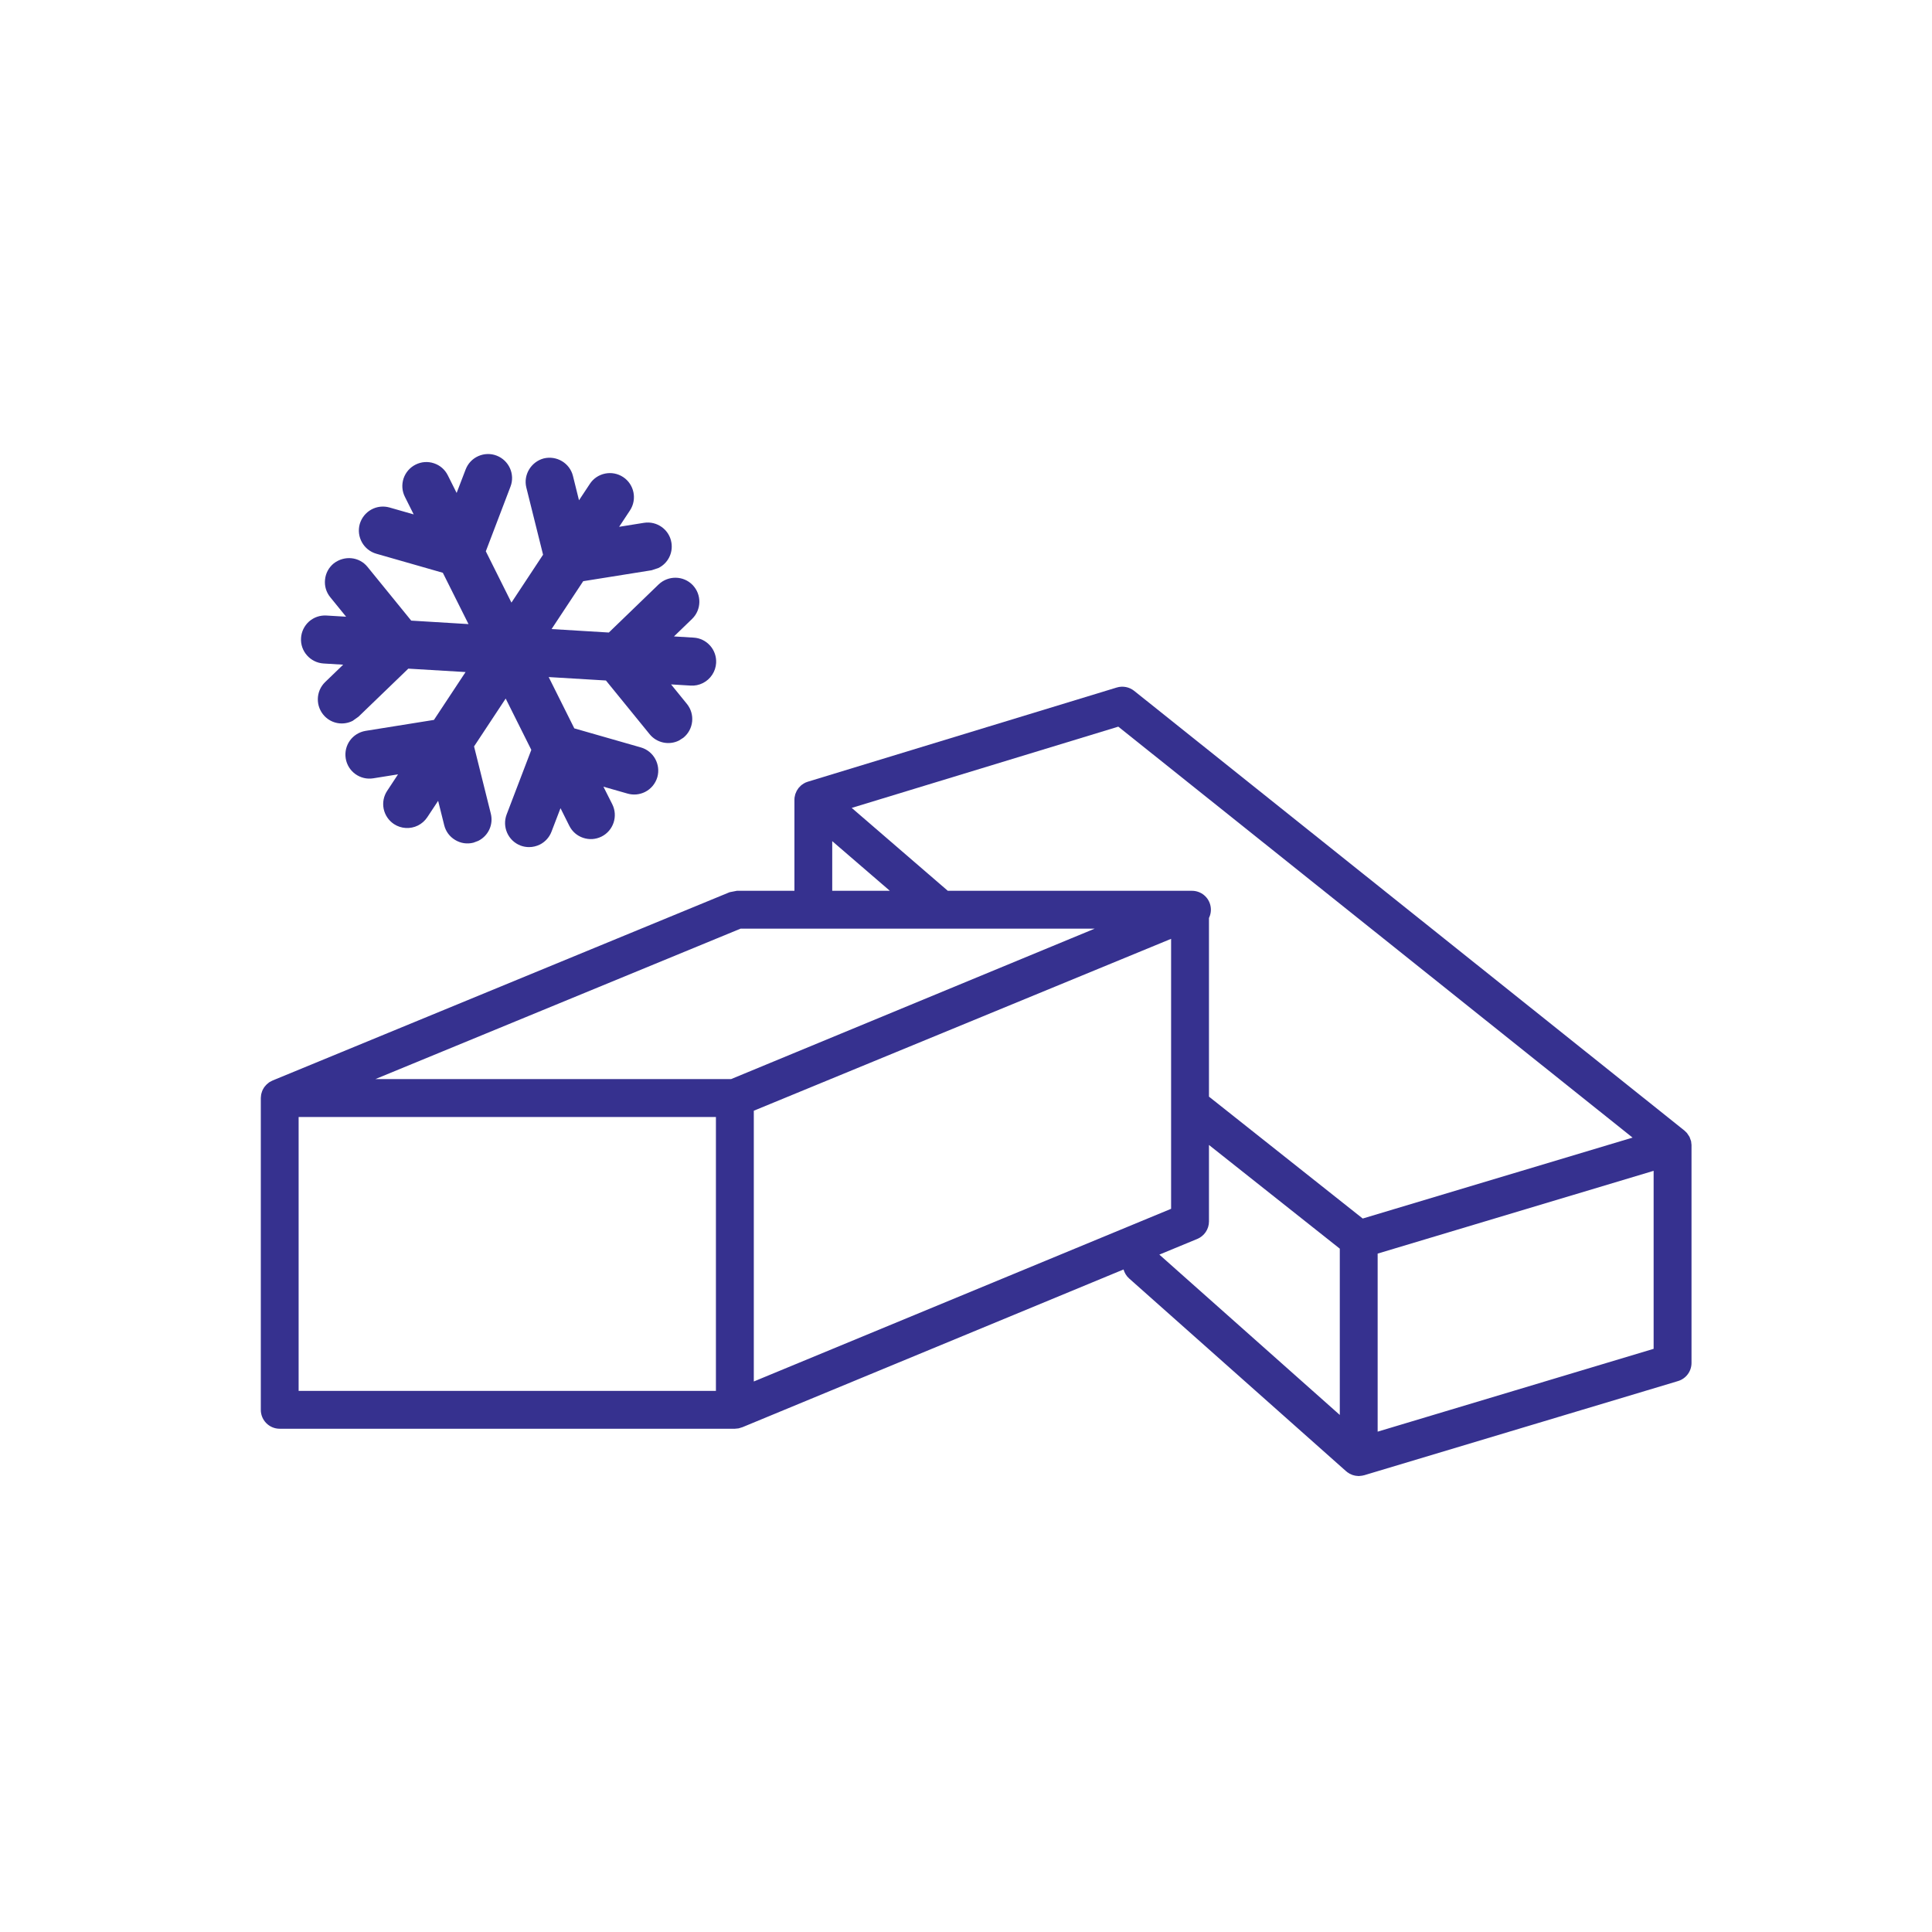
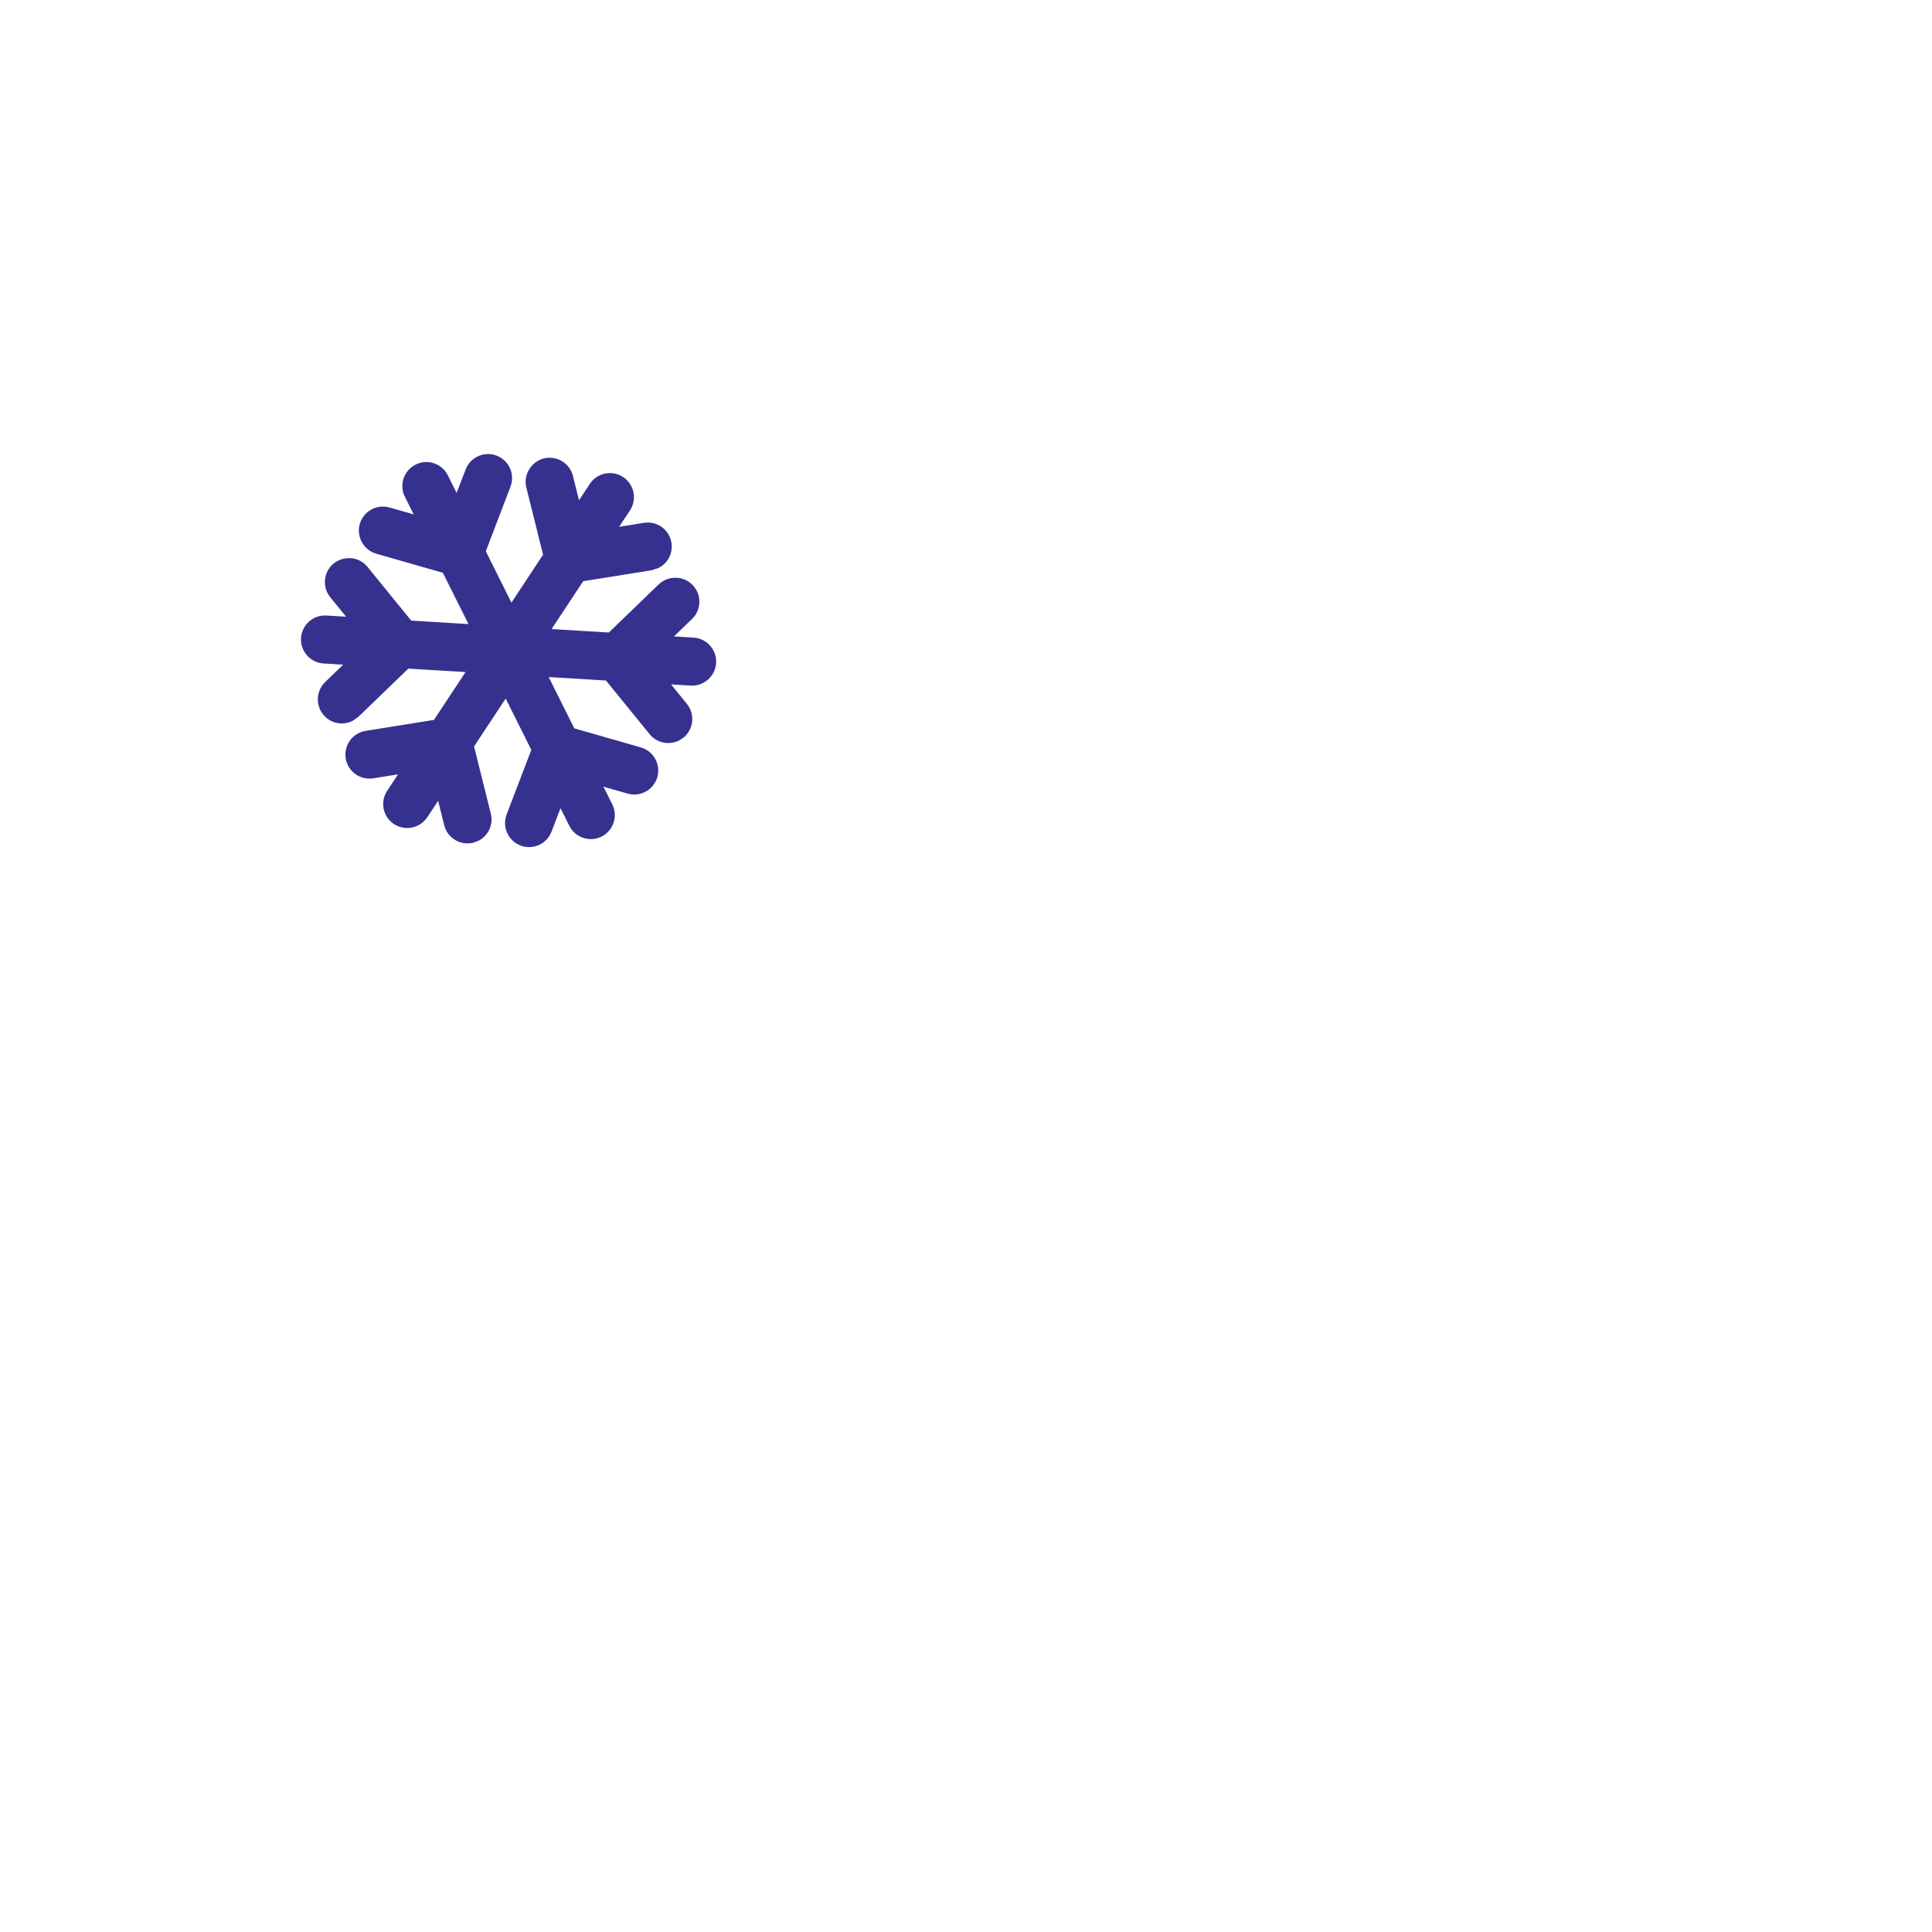
<svg xmlns="http://www.w3.org/2000/svg" version="1.1" id="レイヤー_1" x="0px" y="0px" width="130px" height="130px" viewBox="0 0 130 130" style="enable-background:new 0 0 130 130;" xml:space="preserve">
  <style type="text/css">

	.st0{fill:none;}
	.st1{fill:#36318F;}

</style>
  <g>
-     <path class="st1" d="M113.818,77.041l-0.03-0.264l-0.012-0.025l-0.085-0.236l-0.013-0.027l-0.143-0.215l-0.028-0.04l-0.165-0.161   L76.315,46.486c-0.328-0.262-0.766-0.347-1.169-0.225L54.355,52.6l-0.021,0.008l-0.139,0.051l-0.047,0.027l-0.063,0.033   l-0.143,0.098L53.9,52.85l-0.151,0.154l-0.033,0.045l-0.093,0.14l-0.029,0.057l-0.075,0.177l-0.009,0.027l-0.047,0.215   l-0.004,0.066l-0.004,0.086v6.123h-3.873l-0.488,0.095L18.336,72.707v0.002l-0.063,0.031l-0.151,0.08l-0.063,0.051l-0.117,0.098   l-0.059,0.064l-0.094,0.109l-0.05,0.08l-0.067,0.119l-0.037,0.091l-0.043,0.138l-0.021,0.085l-0.018,0.179l-0.004,0.051v20.979   c0,0.704,0.568,1.273,1.274,1.273h30.623l0.253-0.025l0.168-0.052l0.067-0.02l0.004-0.002l0.009-0.001L75.6,85.42   c0.068,0.227,0.189,0.441,0.379,0.607l14.601,12.972l0.051,0.037l0.034,0.032l0.063,0.037l0.076,0.051l0.117,0.053l0.084,0.038   l0.131,0.035l0.076,0.017l0.21,0.021l0,0h0.004l0.231-0.025l0.067-0.016l0.067-0.013l21.123-6.338   c0.538-0.163,0.904-0.657,0.904-1.22V77.068V77.041z M75.247,48.895l34.605,27.652l-18.158,5.445L81.349,73.79V61.77   c0.118-0.244,0.16-0.523,0.105-0.804c-0.117-0.599-0.64-1.026-1.249-1.026h-16.43l-6.465-5.578L75.247,48.895z M55.999,56.599   l3.877,3.341h-3.877V56.599z M49.834,62.486h23.828L49.195,72.609H25.259L49.834,62.486z M20.094,75.159h28.079V93.59H20.094   V75.159z M50.722,74.738l28.079-11.566v18.166L50.722,92.957V74.738z M80.558,83.367c0.476-0.195,0.791-0.661,0.791-1.176v-5.148   l8.803,6.977v11.189L78.01,84.42L80.558,83.367z M92.699,96.333V84.352l18.57-5.57V90.76L92.699,96.333z" />
    <path class="st1" d="M21.772,44.645l1.32,0.08l-1.215,1.172c-0.64,0.62-0.656,1.644-0.038,2.289c0.491,0.51,1.249,0.64,1.888,0.32   l0.396-0.282l3.352-3.233l3.852,0.23l-2.127,3.22l-4.604,0.738c-0.884,0.153-1.472,0.965-1.334,1.851   c0.139,0.881,0.972,1.482,1.851,1.341l1.669-0.267l-0.727,1.104c-0.24,0.361-0.324,0.791-0.24,1.215   c0.089,0.426,0.337,0.789,0.694,1.027c0.479,0.316,1.098,0.353,1.614,0.096c0.252-0.126,0.468-0.317,0.626-0.553l0.732-1.108   l0.408,1.638c0.104,0.422,0.365,0.774,0.735,0.995c0.371,0.226,0.808,0.292,1.232,0.183l0.324-0.121   c0.682-0.342,1.03-1.096,0.845-1.834l-1.127-4.521l2.128-3.221l1.725,3.453l-1.662,4.35c-0.314,0.833,0.102,1.769,0.934,2.088   C35.208,56.965,35.402,57,35.6,57c0.248,0,0.496-0.059,0.724-0.17c0.361-0.181,0.643-0.492,0.786-0.871l0.605-1.578l0.593,1.186   c0.193,0.385,0.521,0.673,0.934,0.81s0.849,0.106,1.236-0.087c0.795-0.398,1.118-1.37,0.724-2.167l-0.598-1.188L42.23,53.4   c0.393,0.111,0.804,0.072,1.17-0.109c0.404-0.201,0.706-0.567,0.832-1.001c0.24-0.855-0.257-1.753-1.109-1.997l-4.479-1.283   l-1.724-3.452l3.852,0.231l2.939,3.612c0.472,0.585,1.3,0.765,1.973,0.429l0.299-0.191c0.693-0.562,0.799-1.583,0.235-2.277   l-1.064-1.31l1.325,0.08c0.281,0.017,0.563-0.042,0.816-0.169c0.513-0.258,0.857-0.775,0.891-1.348   c0.025-0.431-0.117-0.847-0.403-1.171c-0.29-0.323-0.682-0.517-1.114-0.54l-1.32-0.08l1.215-1.174   c0.644-0.619,0.66-1.648,0.038-2.289c-0.614-0.633-1.636-0.652-2.283-0.038l-3.352,3.238l-3.853-0.233l2.128-3.221l4.604-0.736   l0.459-0.152c0.635-0.316,0.987-1,0.874-1.702c-0.139-0.88-0.971-1.48-1.854-1.337l-1.665,0.267l0.731-1.106   c0.488-0.746,0.282-1.752-0.462-2.241c-0.362-0.237-0.795-0.321-1.22-0.233c-0.421,0.088-0.786,0.334-1.019,0.691l-0.731,1.105   l-0.407-1.639c-0.215-0.865-1.098-1.393-1.973-1.176c-0.854,0.233-1.375,1.112-1.164,1.957l1.126,4.52l-2.128,3.223l-1.724-3.452   l1.66-4.353c0.32-0.83-0.101-1.765-0.934-2.086c-0.399-0.153-0.836-0.141-1.231,0.033c-0.395,0.175-0.698,0.494-0.854,0.902   l-0.605,1.577l-0.593-1.185c-0.194-0.387-0.521-0.674-0.934-0.811c-0.408-0.137-0.846-0.105-1.232,0.088s-0.673,0.525-0.813,0.934   c-0.134,0.41-0.104,0.85,0.09,1.234l0.592,1.184l-1.627-0.465c-0.416-0.117-0.854-0.067-1.232,0.143   c-0.375,0.211-0.647,0.554-0.77,0.968c-0.24,0.858,0.257,1.753,1.114,2l4.476,1.282l1.728,3.453l-3.855-0.234l-2.94-3.614   c-0.551-0.683-1.548-0.792-2.274-0.235c-0.333,0.273-0.543,0.658-0.585,1.089c-0.047,0.432,0.079,0.853,0.353,1.187l1.064,1.31   l-1.32-0.079c-0.434-0.025-0.845,0.115-1.174,0.402c-0.319,0.289-0.513,0.684-0.538,1.113   C20.199,43.82,20.881,44.588,21.772,44.645" />
  </g>
  <rect class="st0" width="130" height="130" />
</svg>